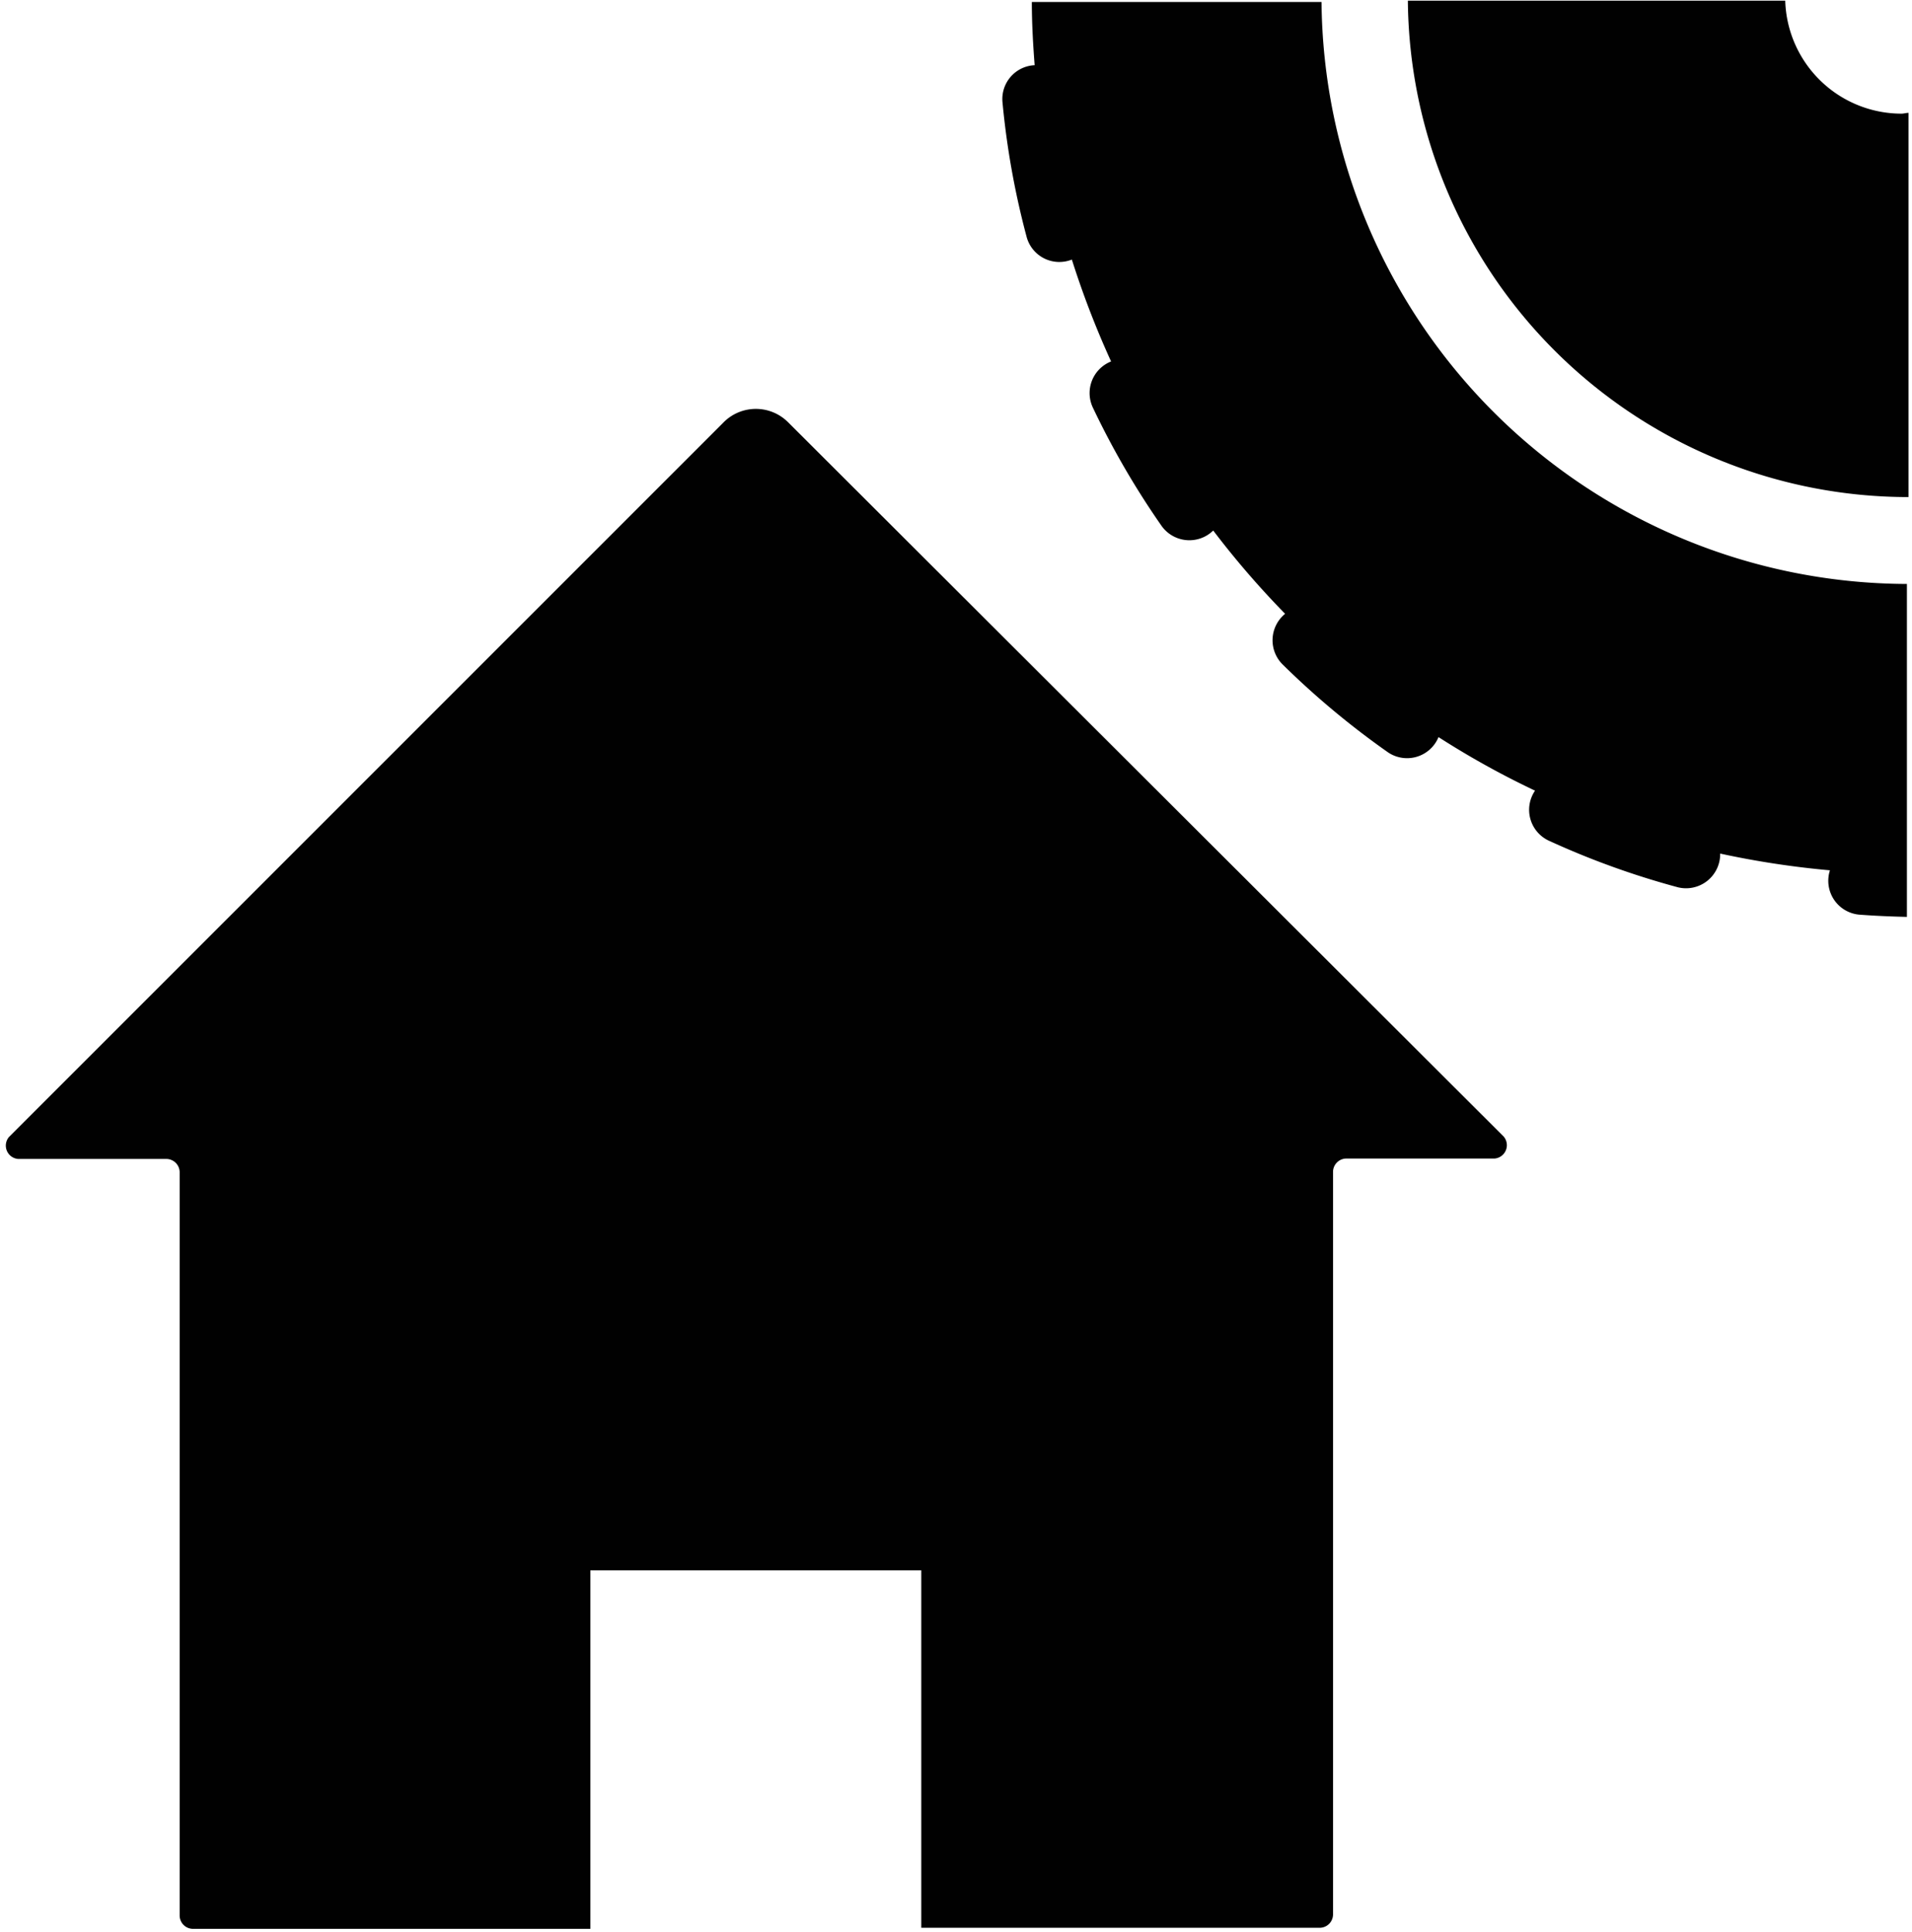
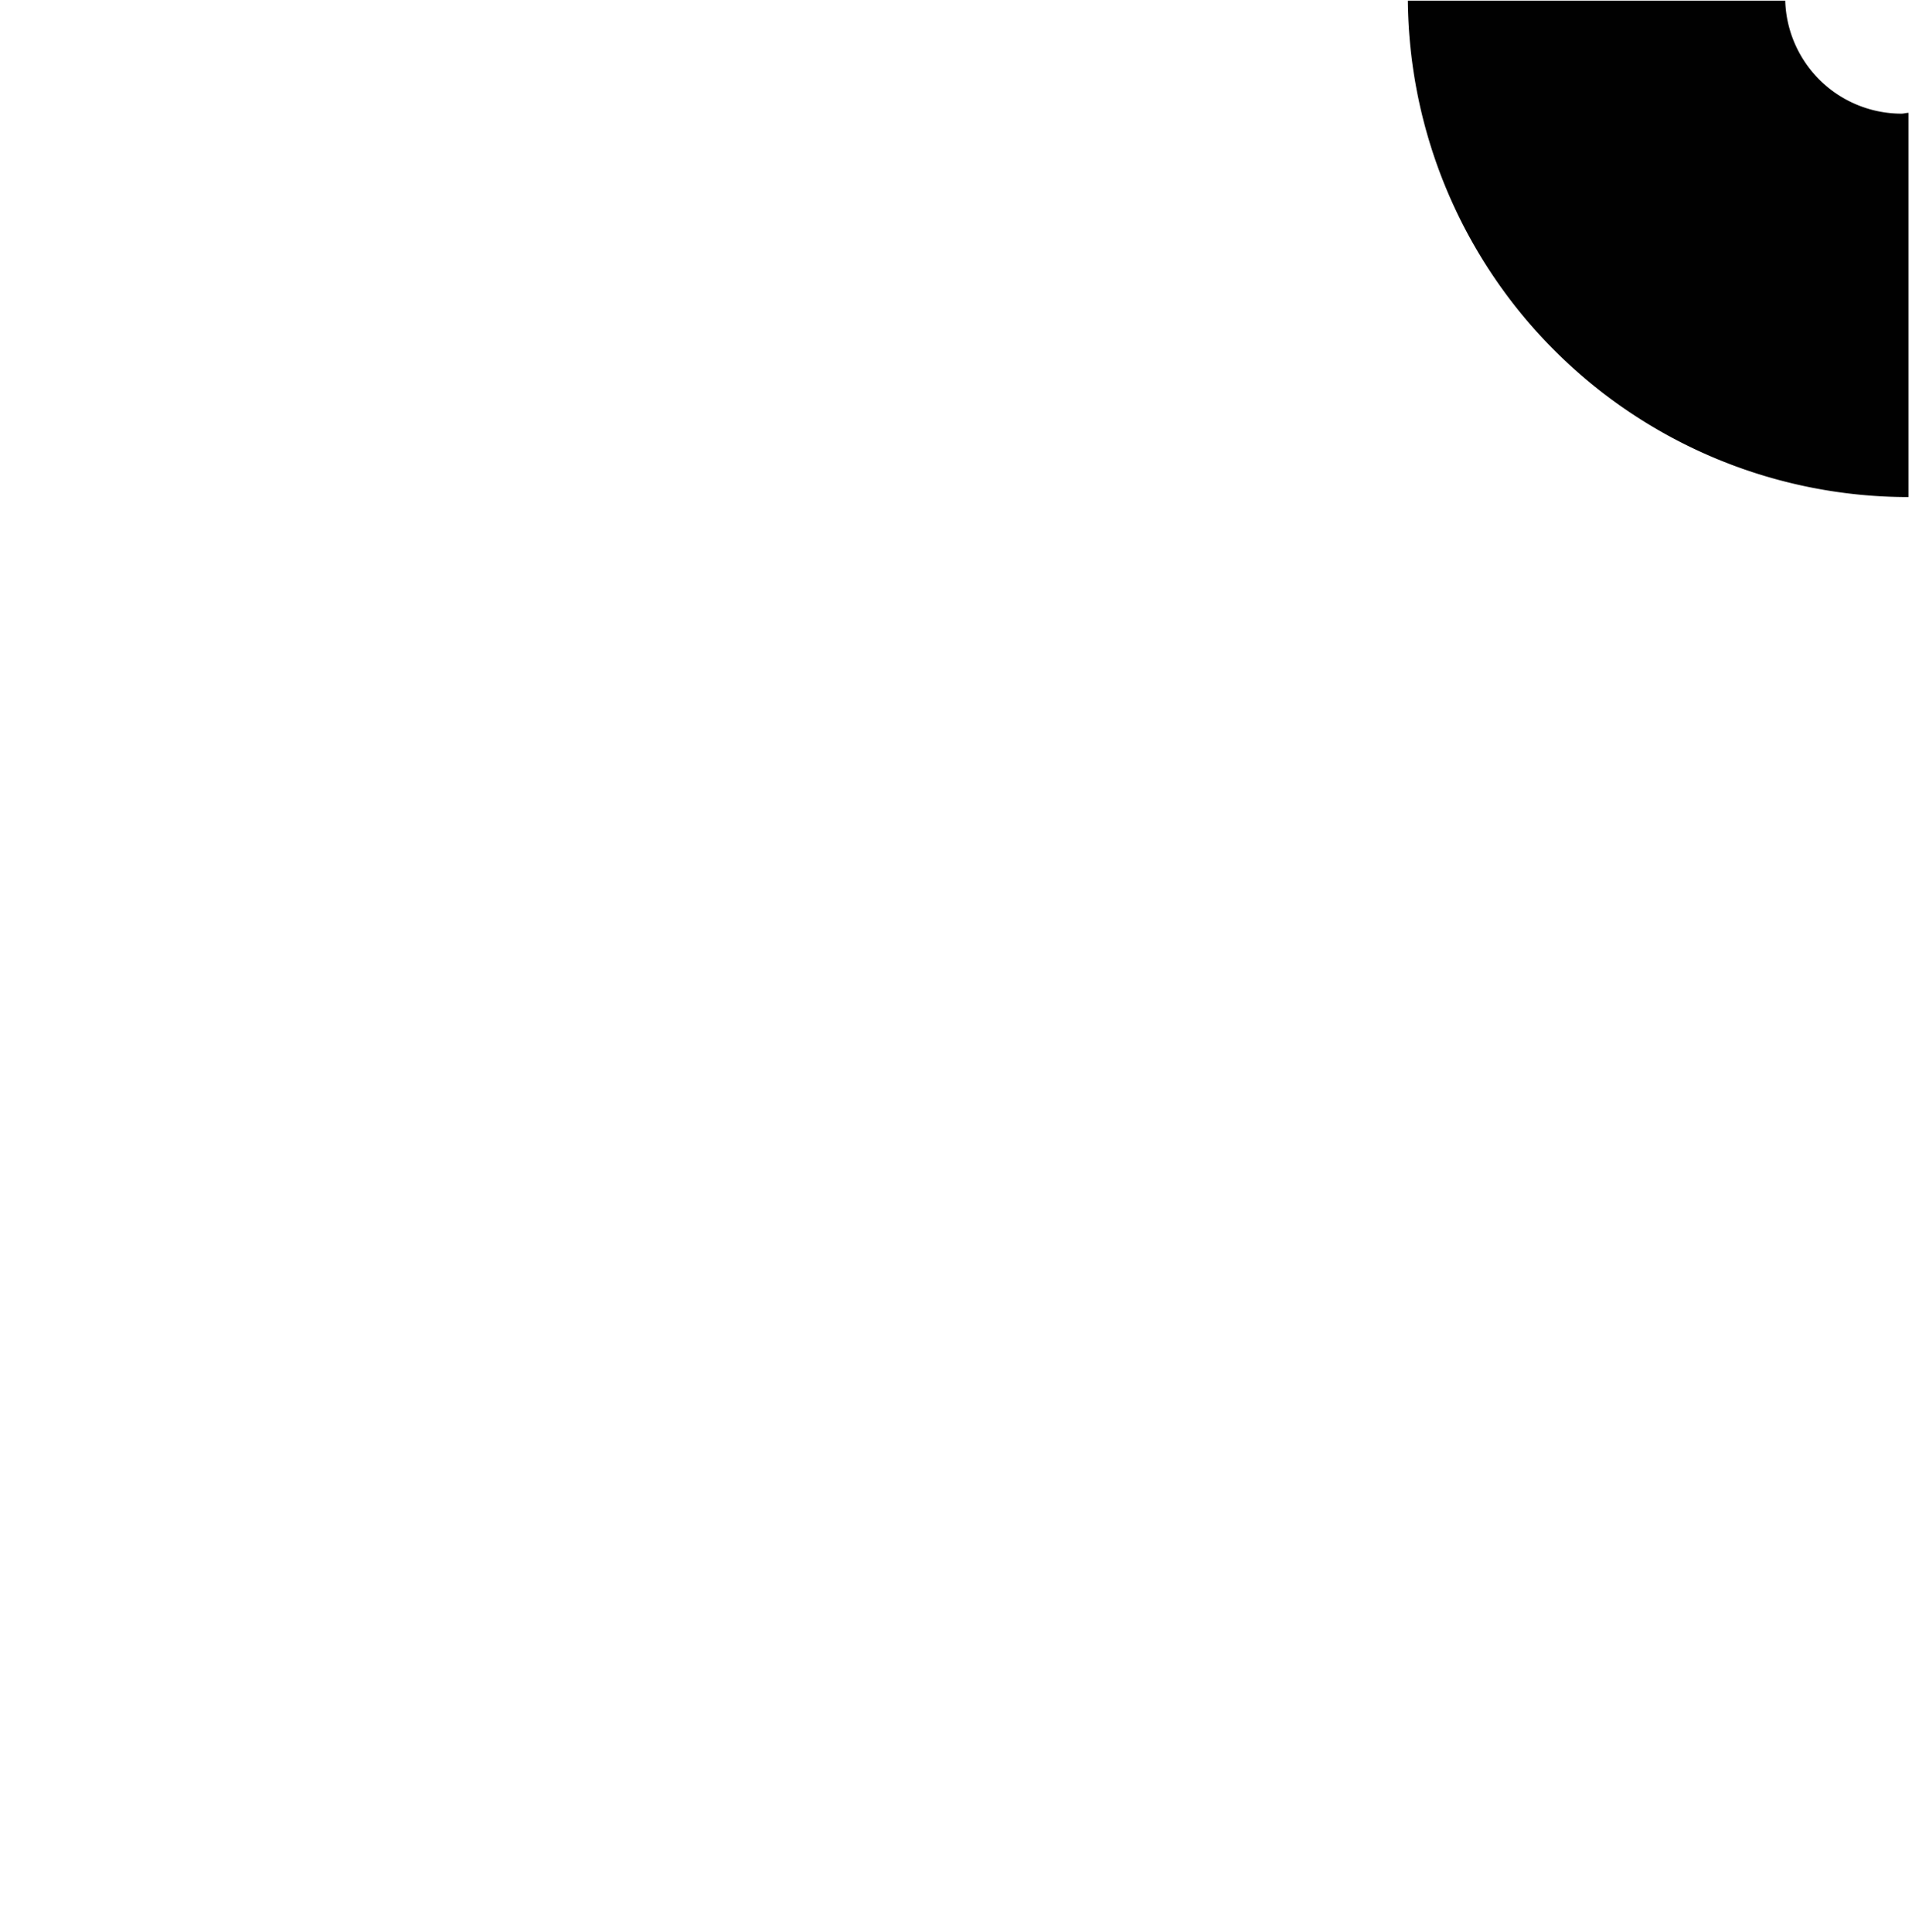
<svg xmlns="http://www.w3.org/2000/svg" id="Vrstva_1" data-name="Vrstva 1" viewBox="0 0 142.83 144.33">
  <defs>
    <style>.cls-1{fill:#010101;}</style>
  </defs>
-   <path class="cls-1" d="M54.06,31.54.67,84.93a1,1,0,0,0,.68,1.64H12.42a1,1,0,0,1,1,1v55.51a1,1,0,0,0,1,1H44.1V117.3H68.82V144H98.58a1,1,0,0,0,1-1V87.54a1,1,0,0,1,1-1h11.07a1,1,0,0,0,.68-1.64L58.87,31.54A3.4,3.4,0,0,0,54.06,31.54Z" />
-   <path class="cls-1" d="M98.72.15H77.08c0,1.58.09,3.16.21,4.72a2.53,2.53,0,0,0-2.4,2.79A60.89,60.89,0,0,0,76.7,17.73a2.53,2.53,0,0,0,3.37,1.66A67.23,67.23,0,0,0,83,27a2.54,2.54,0,0,0-1.35,3.47,61.63,61.63,0,0,0,5.14,8.84,2.55,2.55,0,0,0,3.84.32A66,66,0,0,0,96,45.85a2.55,2.55,0,0,0-.16,3.81,62,62,0,0,0,7.85,6.54,2.54,2.54,0,0,0,3.77-1.14,63.85,63.85,0,0,0,7.21,4,2.54,2.54,0,0,0,1.06,3.75,61.12,61.12,0,0,0,9.62,3.47,2.55,2.55,0,0,0,3.15-2.52,66.67,66.67,0,0,0,8.2,1.25A2.54,2.54,0,0,0,139,68.33c1.05.08,2.23.13,3.45.16V43.62A43.87,43.87,0,0,1,98.72.15Z" />
  <path class="cls-1" d="M133.36.05H105.17a37.4,37.4,0,0,0,37.4,37.08V8.43c-.18,0-.35.06-.53.06A8.7,8.7,0,0,1,133.36.05Z" />
</svg>